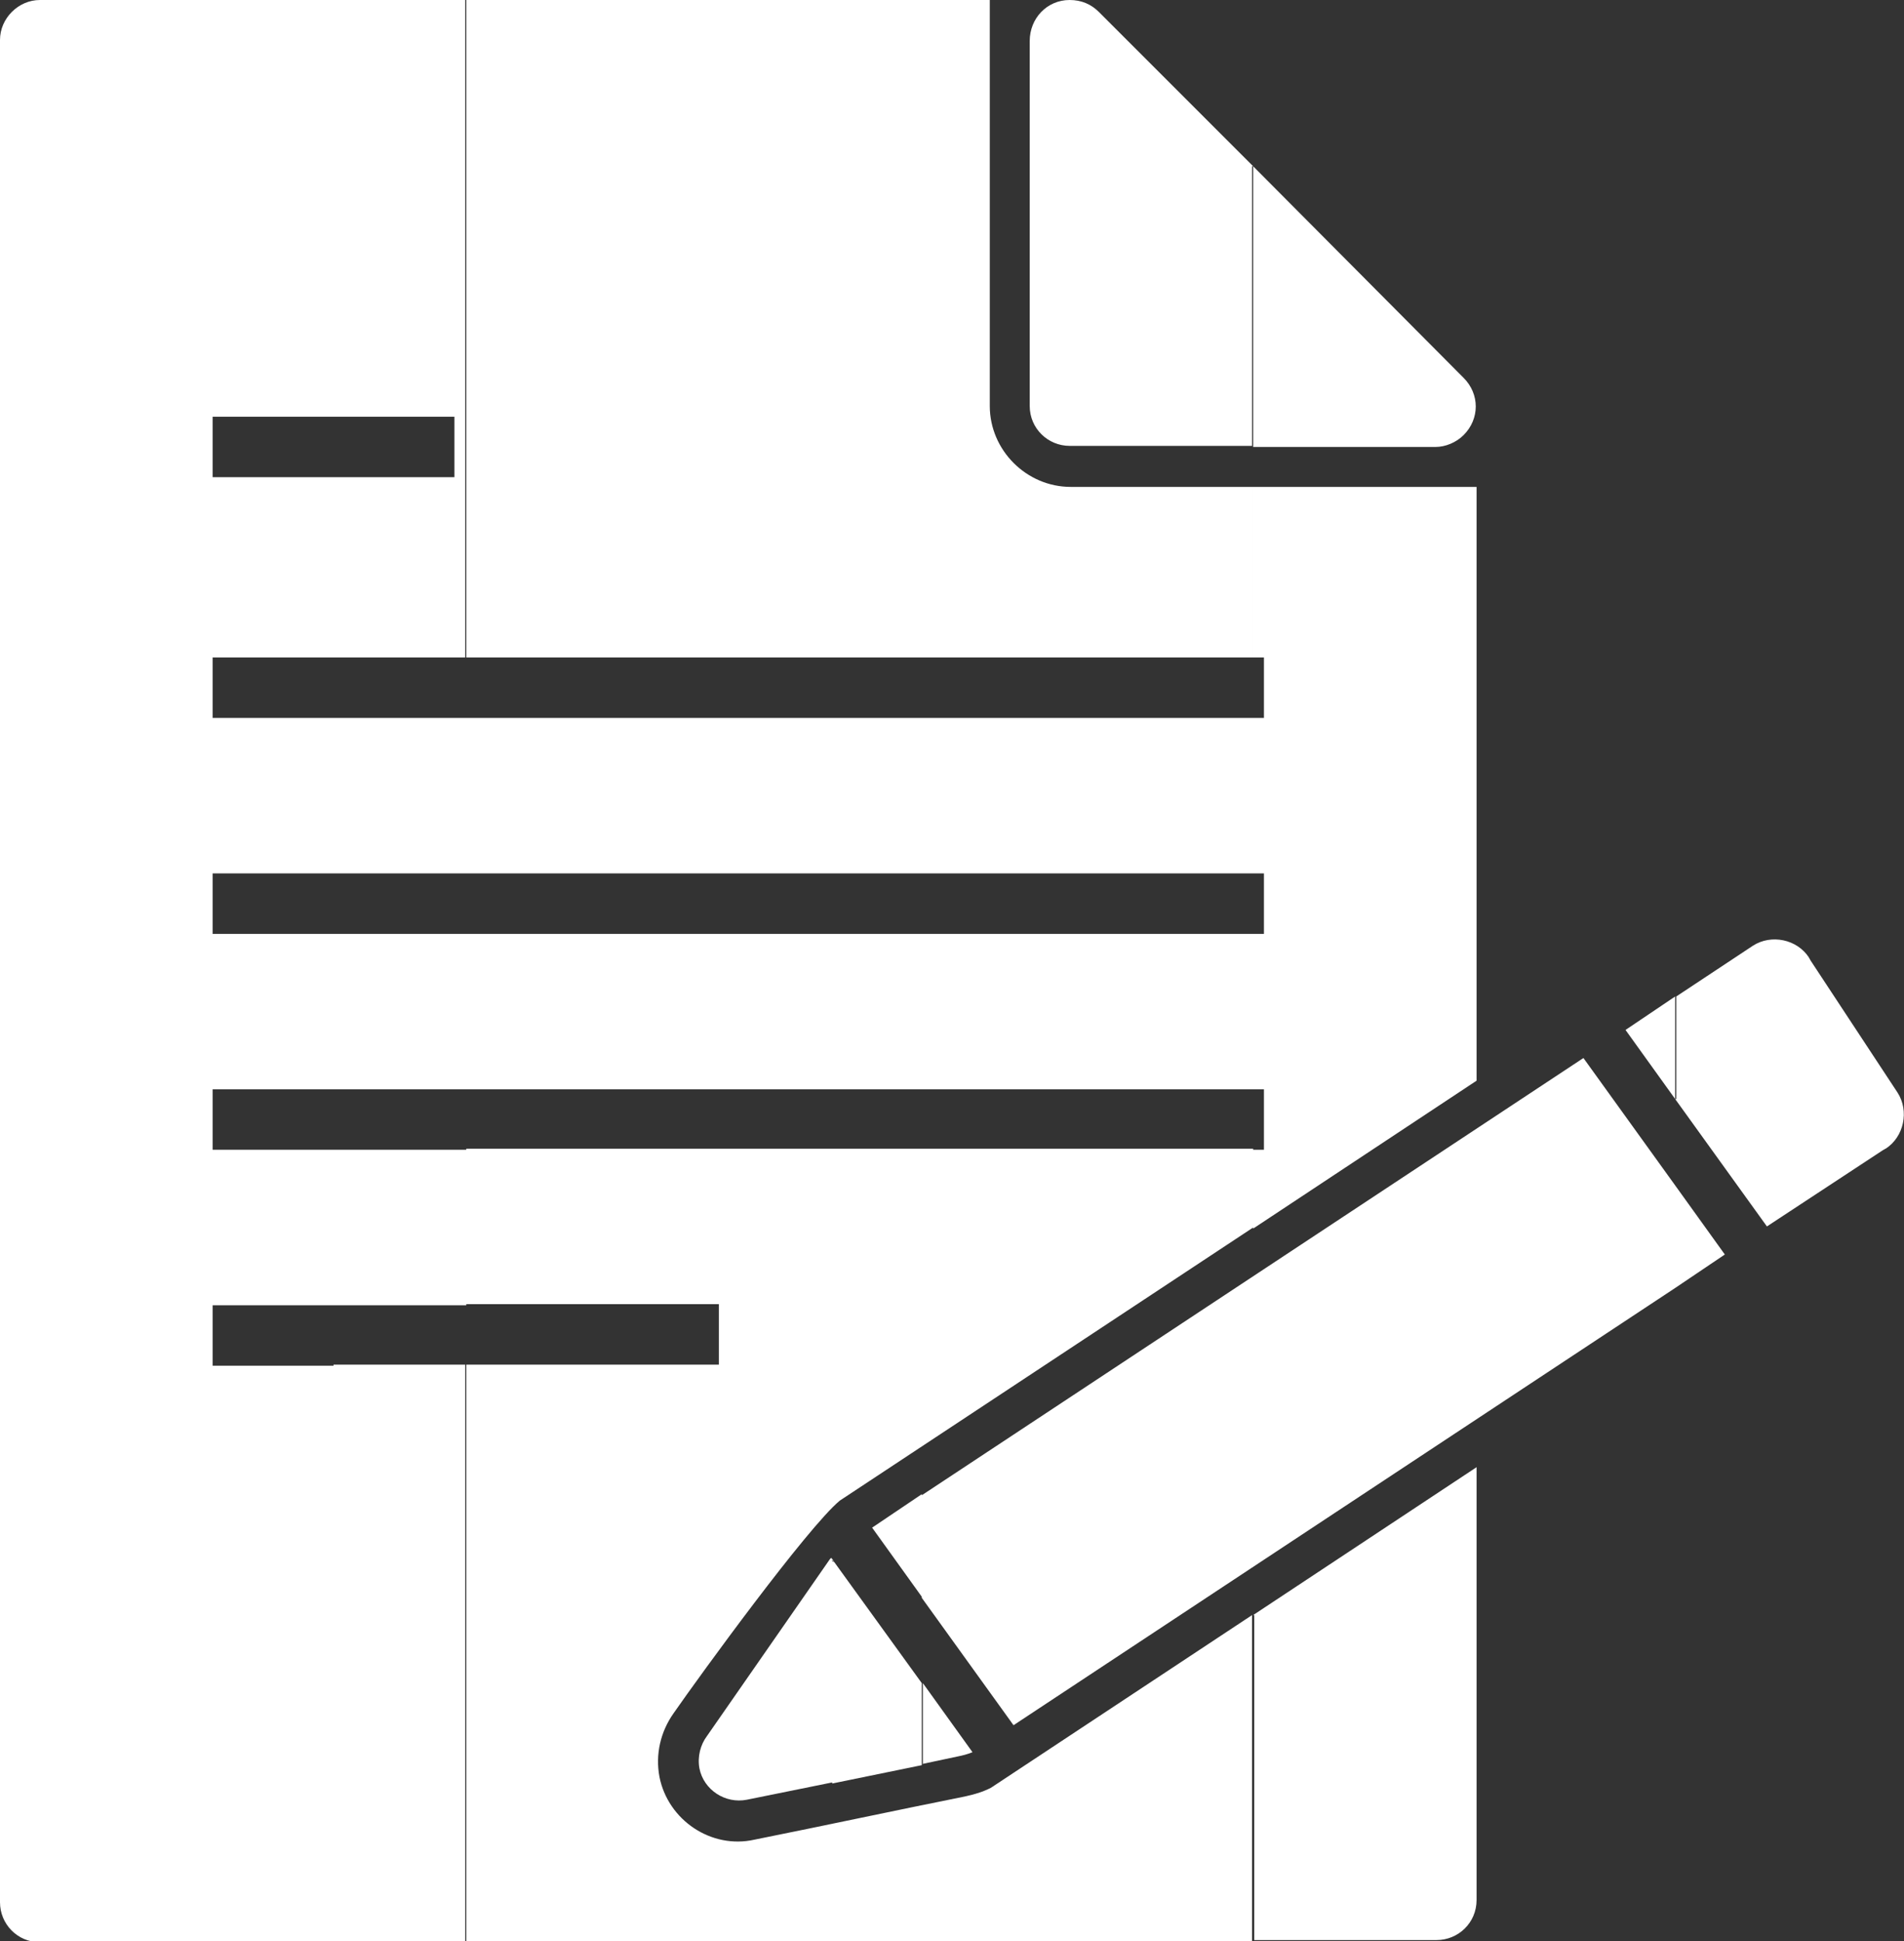
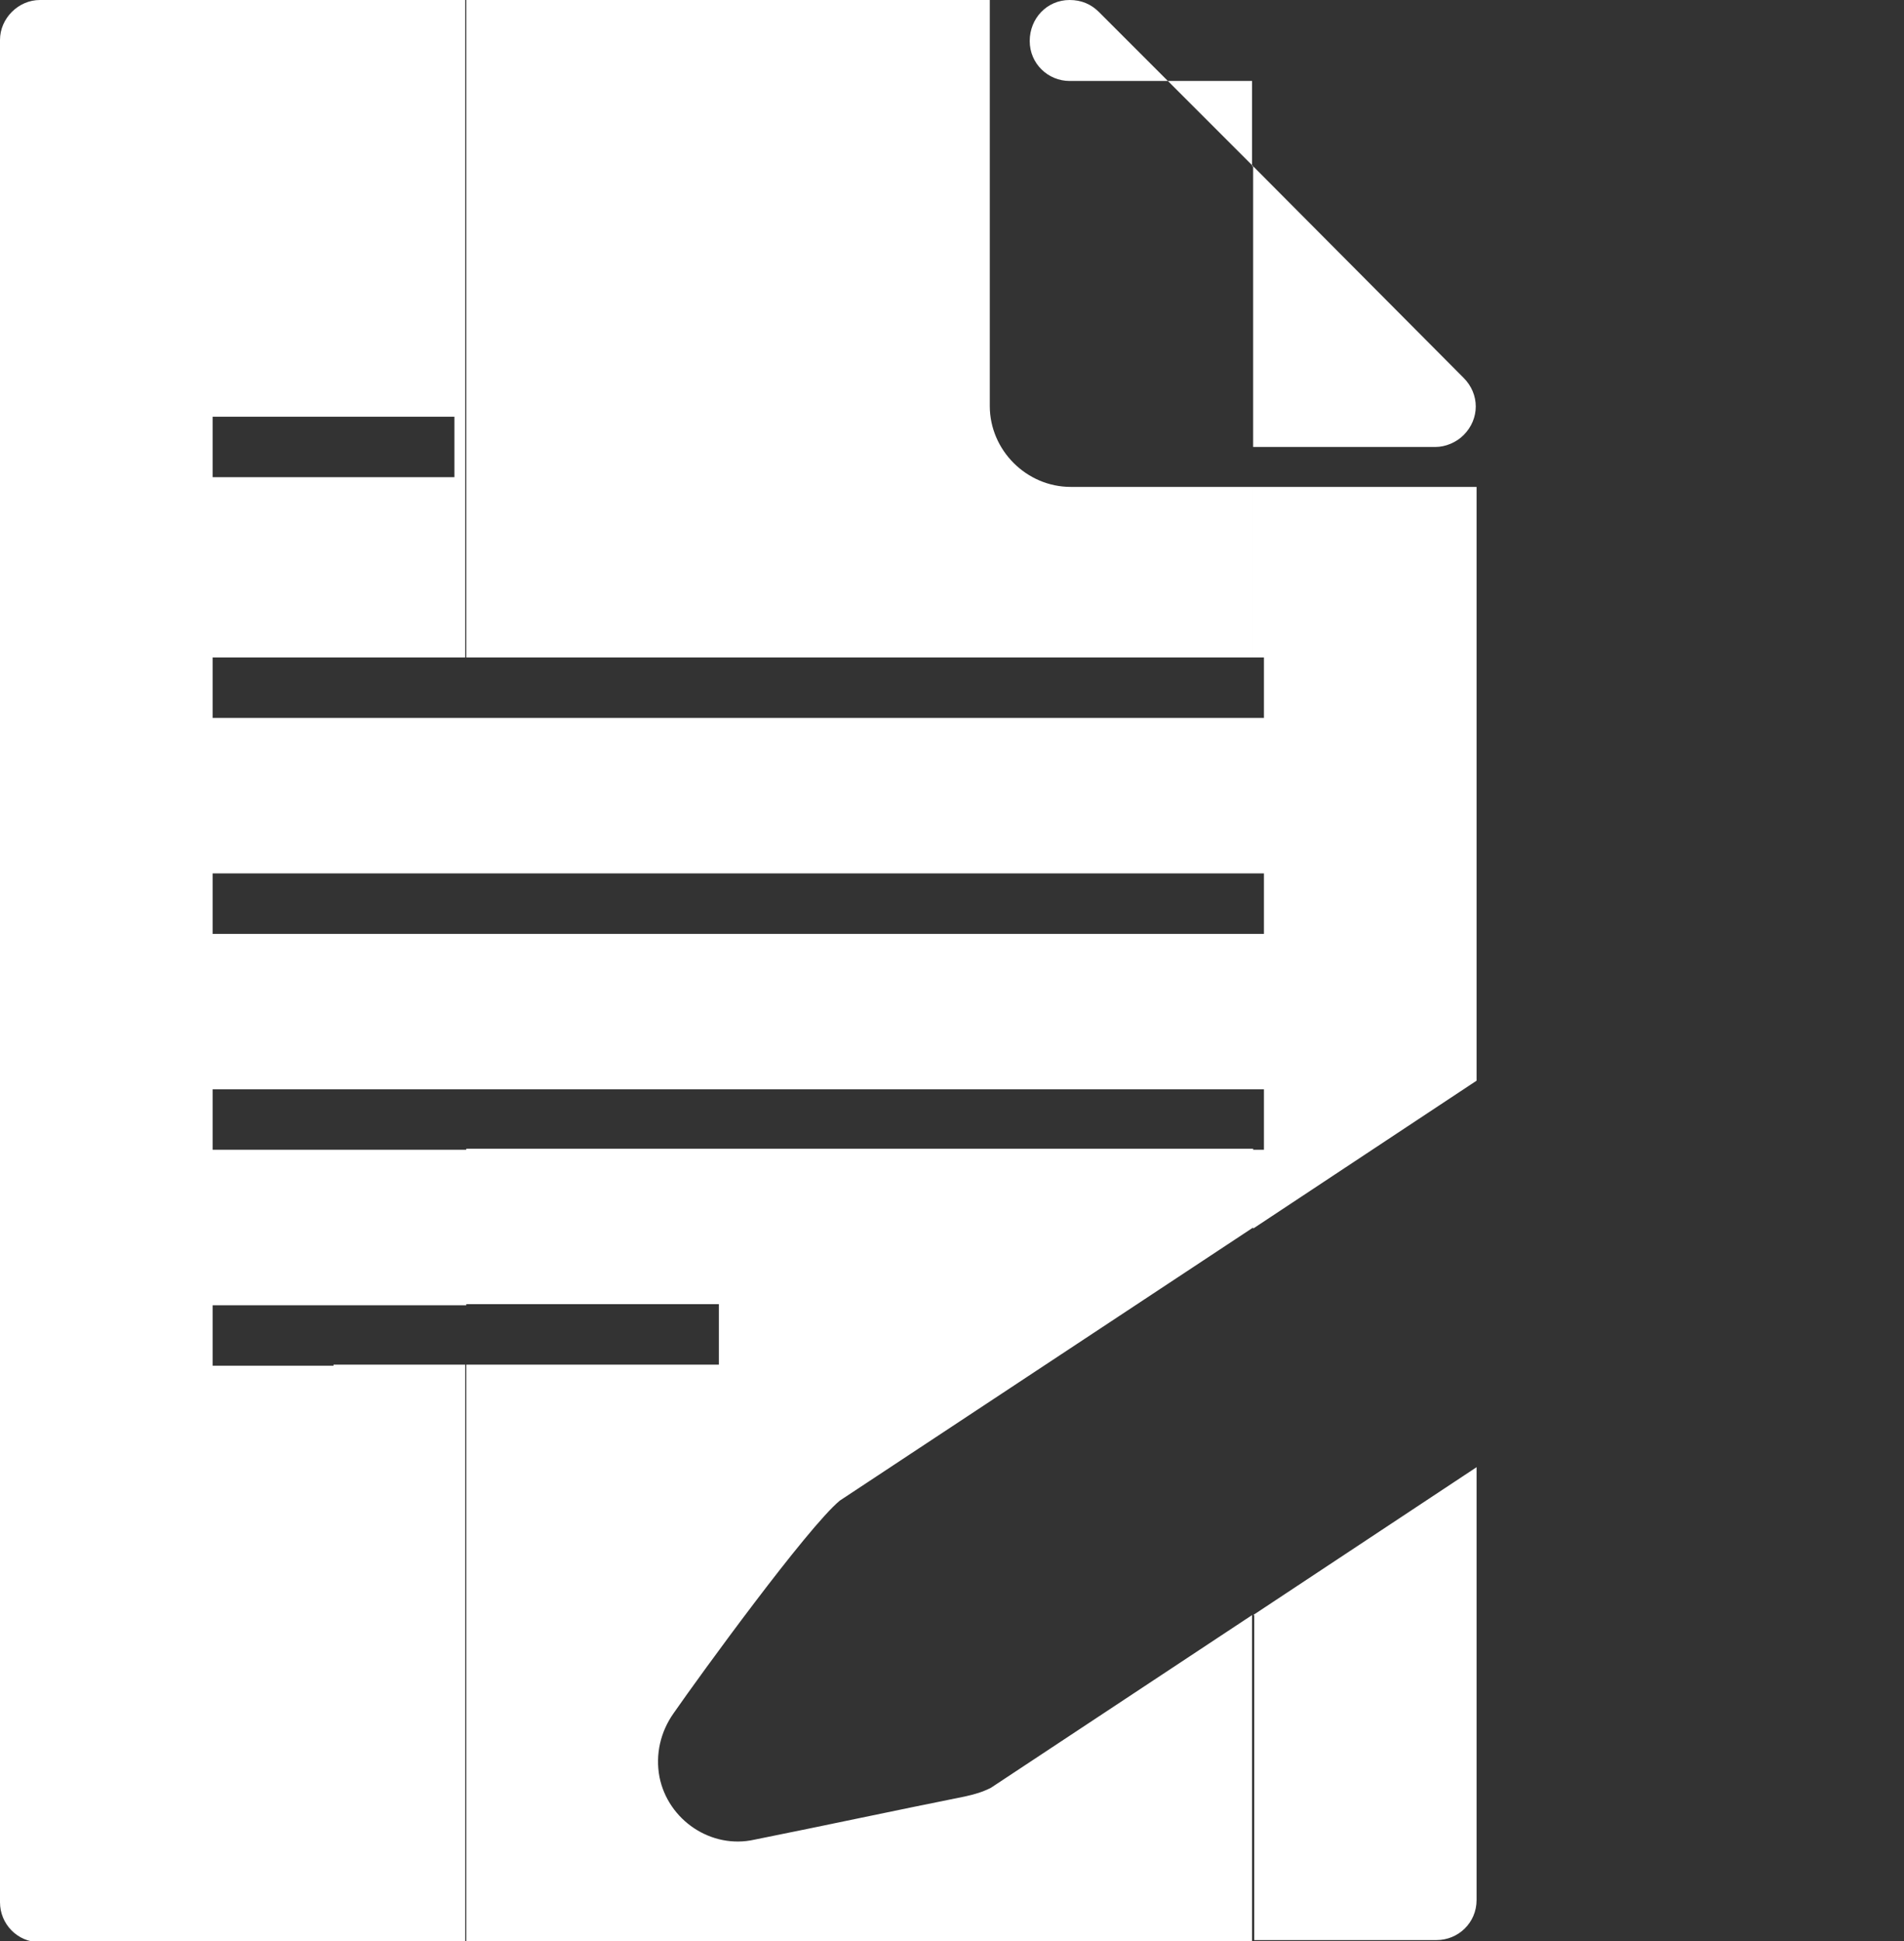
<svg xmlns="http://www.w3.org/2000/svg" version="1.1" id="Layer_1" x="0px" y="0px" viewBox="0 0 176.4 179.8" style="enable-background:new 0 0 176.4 179.8;" xml:space="preserve">
  <rect x="0" y="0" width="176.4" height="179.8" fill="#333333" stroke="none" />
  <style type="text/css">
	.st0{fill-rule:evenodd;clip-rule:evenodd;fill:#FFFFFF;}
	.st1{fill:#FFFFFF;}
</style>
  <g>
    <g>
-       <path class="st0" d="M116.1,45.1h20.7v55l-20.7,13.7v-7.3h1v-5.6h-1V86.5h1v-5.6h-1V66.5h1v-5.6h-1V45.1L116.1,45.1z M116.1,149.6    l20.7-13.7v40.1c0,2.1-1.7,3.7-3.7,3.7h-16.9V149.6L116.1,149.6z M116.1,41.4v-26L135.6,35l0,0c1.5,1.5,1.5,3.8,0,5.3    c-0.7,0.7-1.7,1.1-2.6,1.1H116.1z M43.2,0h48.5v37.6c0,4.1,3.4,7.5,7.5,7.5h16.9v15.8H43.2V0L43.2,0z M116.1,113.7L77.8,139    c-3,2.5-12.9,16.1-15.4,19.7c-1.2,1.7-1.7,3.8-1.3,5.9c0.8,4,4.8,6.7,8.8,5.8c6.5-1.3,13-2.7,19.5-4c0.9-0.2,1.6-0.4,2.4-0.8    l24.2-16v30.2H43.2v-53.4h23.4v-5.6H43.2v-14.4h72.9V113.7L116.1,113.7z M116.1,15.4L101.8,1.1c-0.7-0.7-1.6-1.1-2.7-1.1    c-2.1,0-3.7,1.7-3.7,3.8v33.8c0,2.1,1.7,3.7,3.7,3.7h16.9V15.4L116.1,15.4z M116.1,66.5v14.4H43.2V66.5H116.1L116.1,66.5z     M116.1,86.5v14.4H43.2V86.5H116.1z M30.9,0h12.2v60.9H30.9V44.2h11.2v-5.6H30.9V0L30.9,0z M43.2,179.8H30.9v-53.4h12.2V179.8    L43.2,179.8z M43.2,66.5v14.4H30.9V66.5H43.2L43.2,66.5z M43.2,86.5v14.4H30.9V86.5H43.2L43.2,86.5z M43.2,106.5v14.4H30.9v-14.4    H43.2z M3.7,0h27.2v38.6H19.7v5.6h11.2v16.7H19.7v5.6h11.2v14.4H19.7v5.6h11.2v14.4H19.7v5.6h11.2v14.4H19.7v5.6h11.2v53.4H3.7    c-2.1,0-3.7-1.7-3.7-3.7V3.7C0,1.7,1.7,0,3.7,0z" />
+       <path class="st0" d="M116.1,45.1h20.7v55l-20.7,13.7v-7.3h1v-5.6h-1V86.5h1v-5.6h-1V66.5h1v-5.6h-1V45.1L116.1,45.1z M116.1,149.6    l20.7-13.7v40.1c0,2.1-1.7,3.7-3.7,3.7h-16.9V149.6L116.1,149.6z M116.1,41.4v-26L135.6,35l0,0c1.5,1.5,1.5,3.8,0,5.3    c-0.7,0.7-1.7,1.1-2.6,1.1H116.1z M43.2,0h48.5v37.6c0,4.1,3.4,7.5,7.5,7.5h16.9v15.8H43.2V0L43.2,0z M116.1,113.7L77.8,139    c-3,2.5-12.9,16.1-15.4,19.7c-1.2,1.7-1.7,3.8-1.3,5.9c0.8,4,4.8,6.7,8.8,5.8c6.5-1.3,13-2.7,19.5-4c0.9-0.2,1.6-0.4,2.4-0.8    l24.2-16v30.2H43.2v-53.4h23.4v-5.6H43.2v-14.4h72.9V113.7L116.1,113.7z M116.1,15.4L101.8,1.1c-0.7-0.7-1.6-1.1-2.7-1.1    c-2.1,0-3.7,1.7-3.7,3.8c0,2.1,1.7,3.7,3.7,3.7h16.9V15.4L116.1,15.4z M116.1,66.5v14.4H43.2V66.5H116.1L116.1,66.5z     M116.1,86.5v14.4H43.2V86.5H116.1z M30.9,0h12.2v60.9H30.9V44.2h11.2v-5.6H30.9V0L30.9,0z M43.2,179.8H30.9v-53.4h12.2V179.8    L43.2,179.8z M43.2,66.5v14.4H30.9V66.5H43.2L43.2,66.5z M43.2,86.5v14.4H30.9V86.5H43.2L43.2,86.5z M43.2,106.5v14.4H30.9v-14.4    H43.2z M3.7,0h27.2v38.6H19.7v5.6h11.2v16.7H19.7v5.6h11.2v14.4H19.7v5.6h11.2v14.4H19.7v5.6h11.2v14.4H19.7v5.6h11.2v53.4H3.7    c-2.1,0-3.7-1.7-3.7-3.7V3.7C0,1.7,1.7,0,3.7,0z" />
    </g>
    <g>
-       <path class="st1" d="M155.2,109.8l4.6,6.4l-4.6,3.1V109.8L155.2,109.8z M155.2,101.8l8.5,11.8l10.8-7.1c0.1,0,0.1-0.1,0.2-0.1    c1.7-1.1,2.2-3.5,1.1-5.2l-3.1,2.1l3.1-2.1l-8.1-12.3c0-0.1-0.1-0.1-0.1-0.2c-1.1-1.7-3.5-2.2-5.2-1.1l2.1,3.1l-2.1-3.1l-7.1,4.7    V101.8z M85.4,138.5L146.7,98l8.5,11.8v9.5l-61.3,40.5L85.4,148V138.5L85.4,138.5z M155.2,92.3l-4.6,3.1l4.6,6.4V92.3L155.2,92.3z     M85.4,163.4l3.3-0.7c0.5-0.1,0.9-0.2,1.4-0.4l-4.6-6.4V163.4z M80.8,141.5l4.6-3.1v9.5L80.8,141.5L80.8,141.5z M85.4,155.9    l-8.1-11.2l-0.2-0.1v20.6l8.3-1.7V155.9L85.4,155.9z M77.1,144.5v-0.1l0.2,0.3L77.1,144.5z M77.1,144.4v0.1l-0.2-0.1    c0,0,0.1-0.1,0.1-0.1L77.1,144.4L77.1,144.4z M77.1,144.5l-0.2-0.1l-11.4,16.4c-0.6,0.8-0.9,1.9-0.7,3c0.4,2,2.4,3.3,4.4,2.9l0,0    l7.9-1.6V144.5z" />
-     </g>
+       </g>
  </g>
</svg>